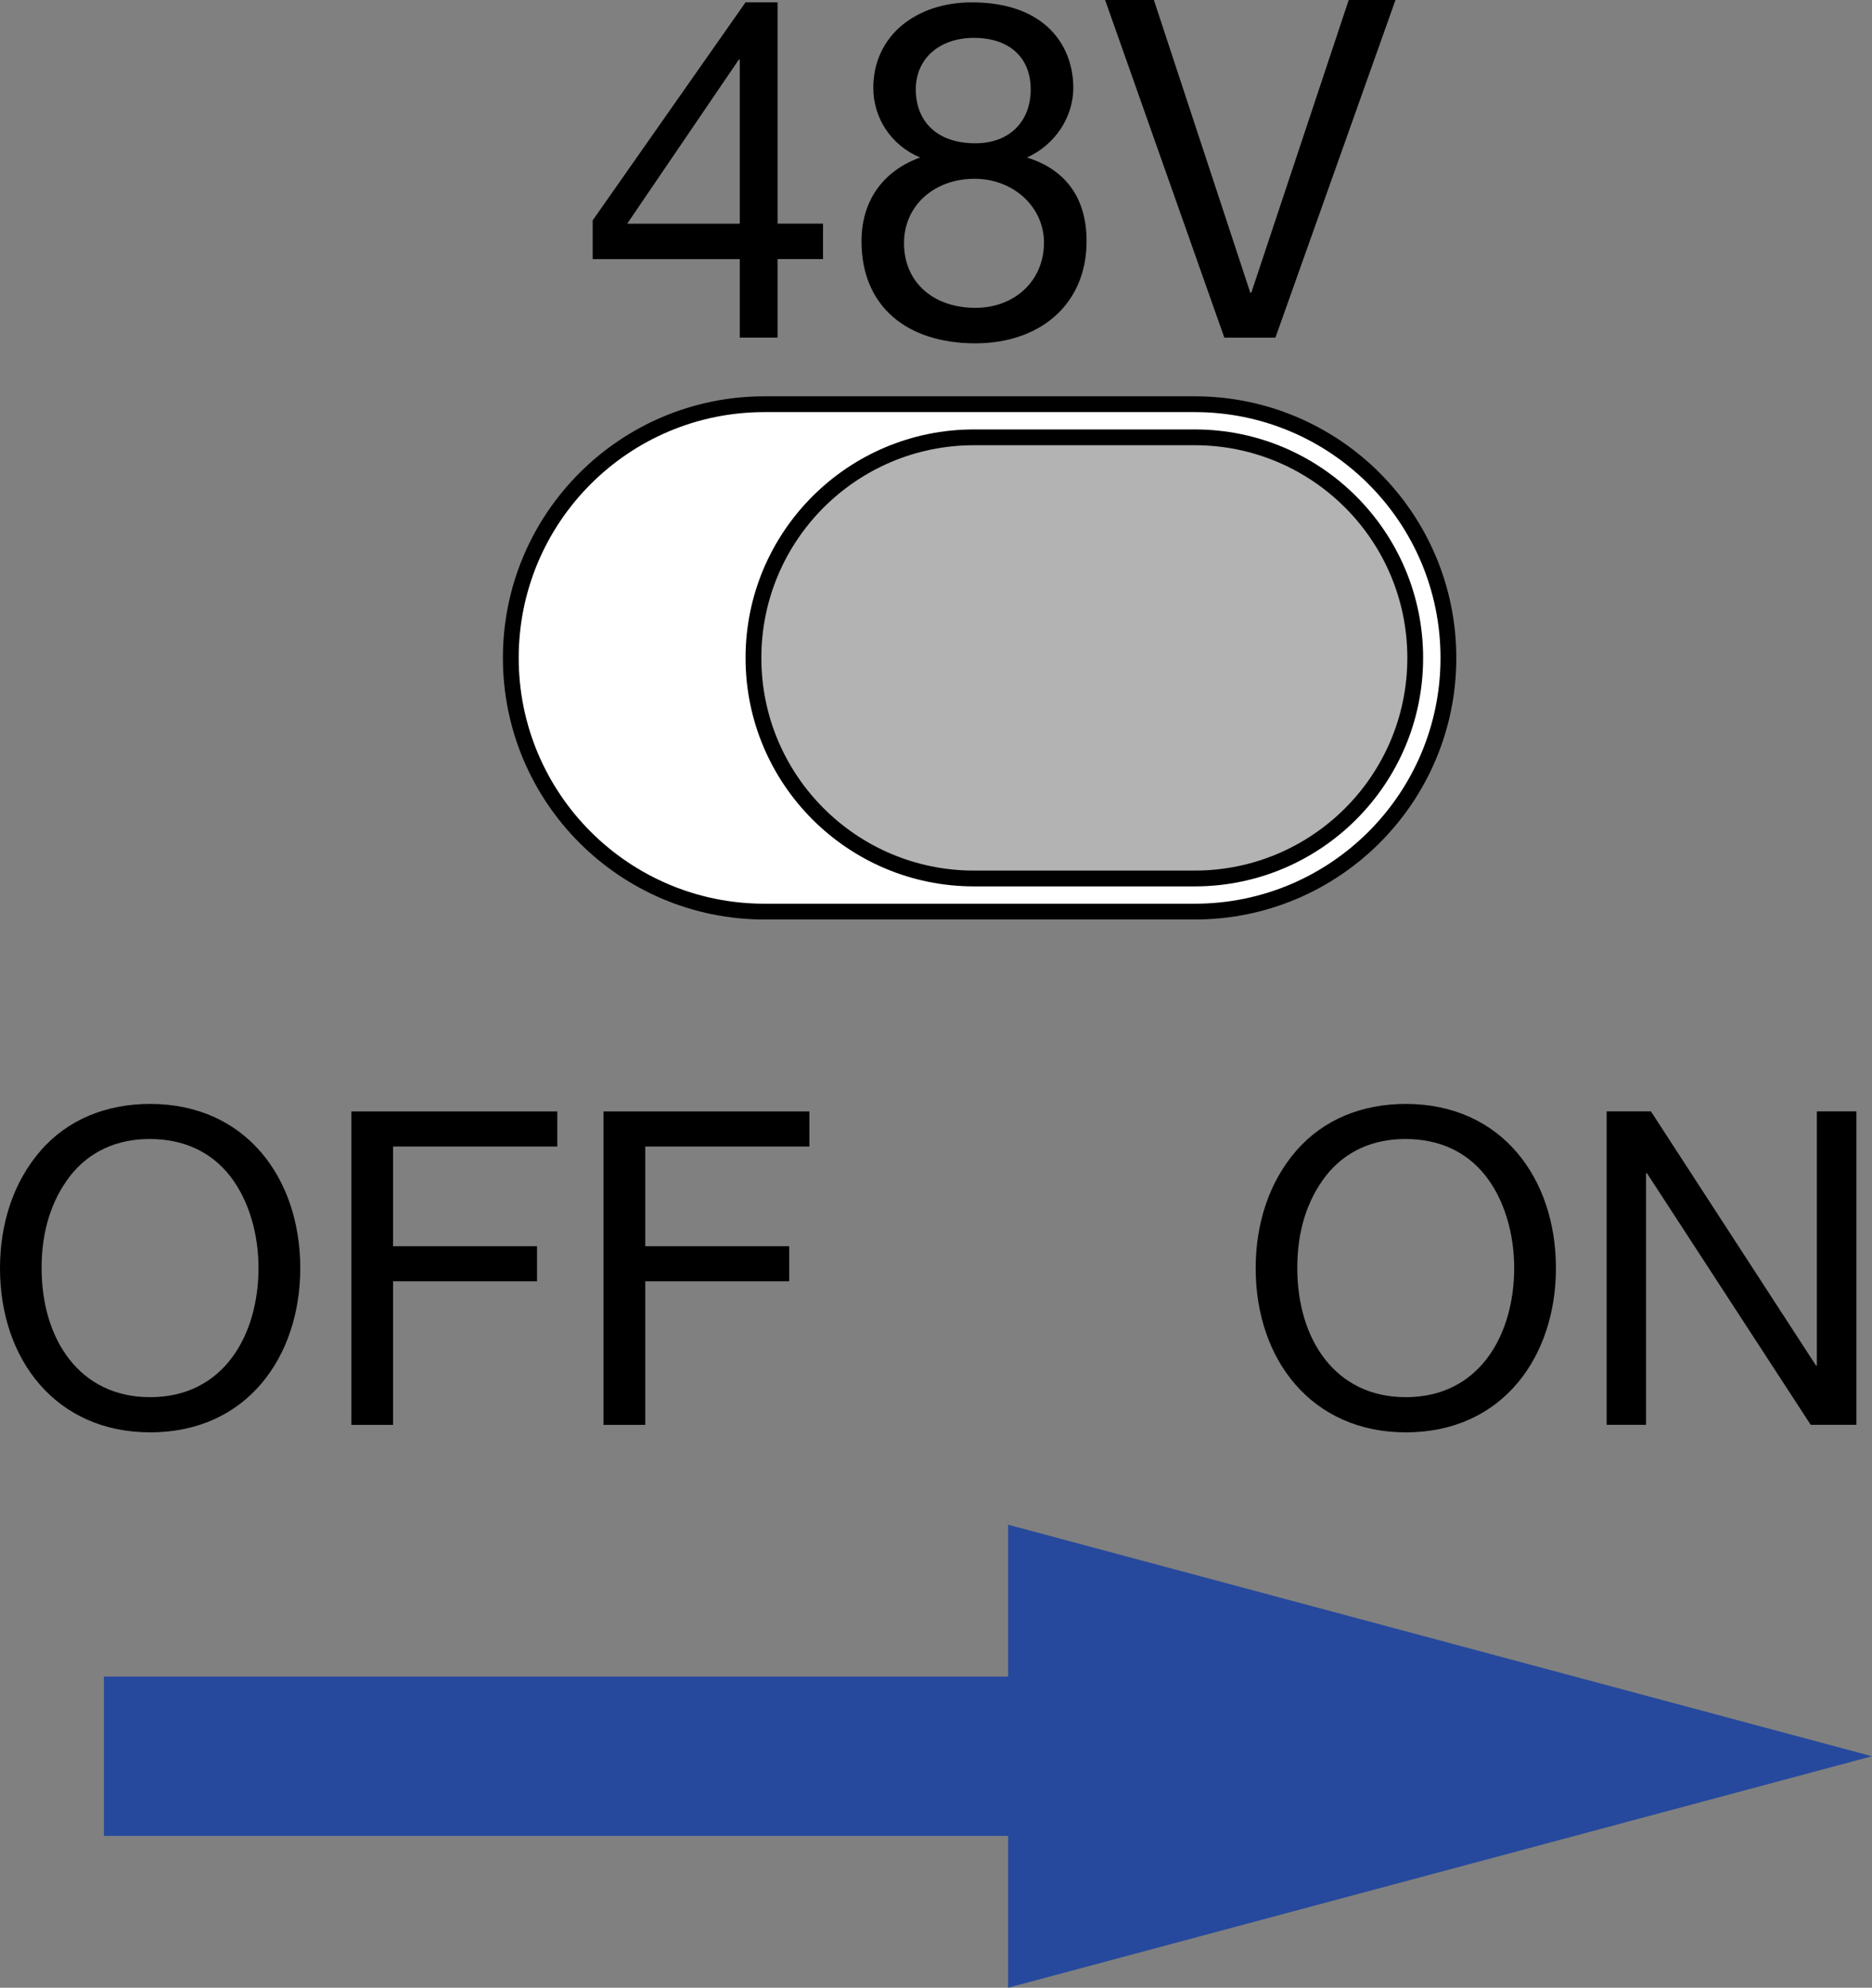
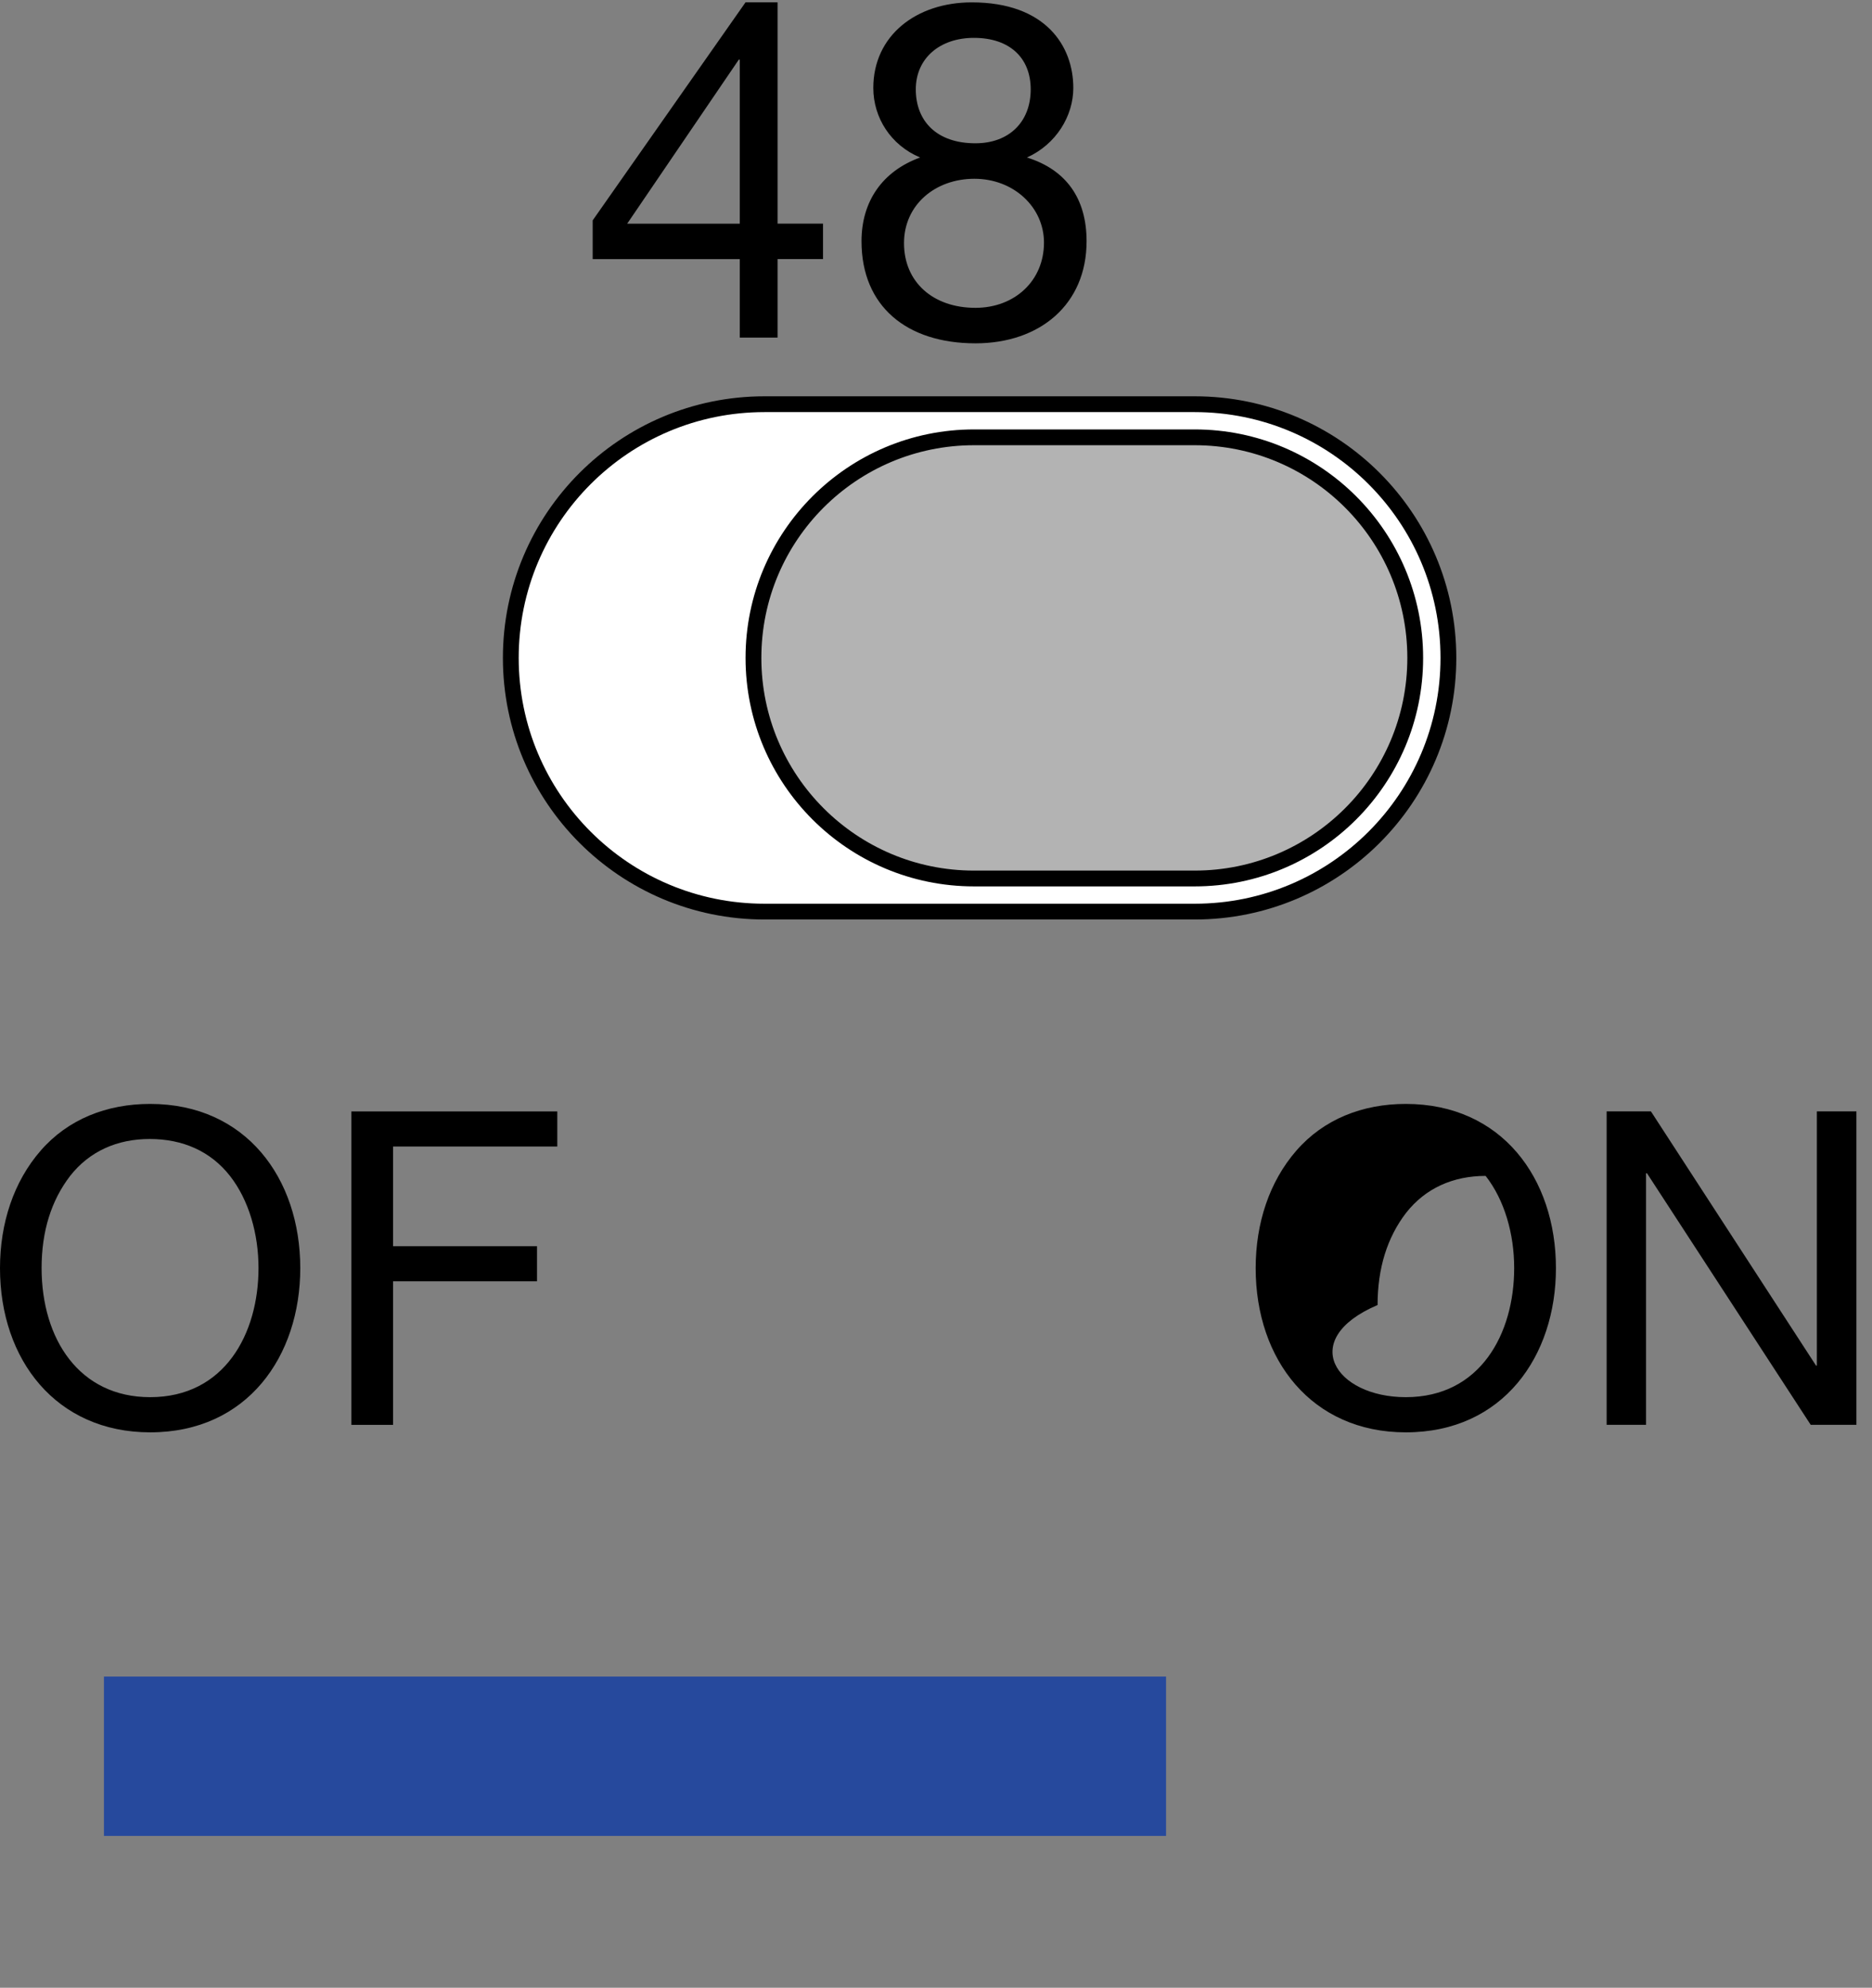
<svg xmlns="http://www.w3.org/2000/svg" version="1.1" id="_x31_" x="0px" y="0px" width="35.549px" height="37.748px" viewBox="0 0 35.549 37.748" style="enable-background:new 0 0 35.549 37.748;" xml:space="preserve">
  <rect x="0" y="0" width="35.549" height="37.748" fill="#808080" stroke="none" />
  <style type="text/css">
	.st0{fill:#FFFFFF;}
	.st1{fill:#26499D;}
	.st2{fill:#FFFFFF;stroke:#000000;stroke-width:0.3;stroke-miterlimit:10;}
	.st3{fill:#FFFFFF;stroke:#000000;stroke-width:0.3;stroke-linecap:round;stroke-linejoin:round;stroke-miterlimit:10;}
	.st4{fill:#B3B3B3;stroke:#000000;stroke-width:0.3;stroke-miterlimit:10;}
</style>
  <g>
    <line class="st0" x1="1.974" y1="33.352" x2="35.549" y2="33.352" />
    <g>
      <rect x="1.974" y="31.839" class="st1" width="20.169" height="3.026" />
      <g>
-         <polygon class="st1" points="19.144,37.748 35.549,33.352 19.144,28.955    " />
-       </g>
+         </g>
    </g>
  </g>
-   <path class="st2" d="M22.697,12.327c0-2.321-1.882-4.203-4.203-4.203h-4.203c-2.321,0-4.203,1.882-4.203,4.203  c0,2.321,1.882,4.203,4.203,4.203h4.203C20.816,16.53,22.697,14.648,22.697,12.327z" />
  <path class="st3" d="M27.505,12.494c0-2.661-2.157-4.818-4.818-4.818h-8.169c-2.661,0-4.818,2.157-4.818,4.818  c0,2.661,2.157,4.818,4.818,4.818h8.169C25.348,17.312,27.505,15.155,27.505,12.494z" />
  <path class="st4" d="M14.308,12.494c0-2.314,1.876-4.189,4.189-4.189h4.189c2.314,0,4.189,1.876,4.189,4.189  c0,2.314-1.876,4.189-4.189,4.189h-4.189C16.184,16.683,14.308,14.808,14.308,12.494z" />
  <path d="M14.766,0.045v4.202h0.863v0.673h-0.863v1.491h-0.718V4.921h-2.793V4.185l2.902-4.14H14.766z M14.03,1.132L11.91,4.248  h2.138V1.132H14.03z" />
  <path d="M20.382,1.67c0,0.53-0.323,1.069-0.88,1.321c0.746,0.233,1.132,0.781,1.132,1.59c0,1.203-0.889,1.939-2.11,1.939  c-1.303,0-2.164-0.701-2.164-1.939c0-0.755,0.395-1.329,1.113-1.59c-0.556-0.233-0.889-0.755-0.889-1.321  c0-0.997,0.818-1.625,1.869-1.625C19.853,0.045,20.382,0.871,20.382,1.67z M18.523,5.846c0.744,0,1.302-0.512,1.302-1.239  c0-0.673-0.575-1.212-1.321-1.212c-0.744,0-1.337,0.494-1.337,1.222C17.167,5.361,17.723,5.846,18.523,5.846z M18.523,2.721  c0.638,0,1.05-0.404,1.05-1.024c0-0.602-0.404-0.978-1.078-0.978c-0.646,0-1.104,0.386-1.104,0.978  C17.391,2.299,17.786,2.721,18.523,2.721z" />
-   <path d="M21.912,0l1.831,5.559h0.019L25.612,0h0.888l-2.28,6.412h-0.97L20.986,0H21.912z" />
-   <path d="M29.547,24.083c0,1.667-1.001,3.118-2.851,3.118c-1.784,0-2.851-1.376-2.851-3.118c0-0.851,0.258-1.643,0.775-2.235  c0.516-0.592,1.25-0.884,2.076-0.884C28.513,20.964,29.547,22.373,29.547,24.083z M26.696,26.533c1.417,0,2.058-1.209,2.058-2.451  c0-0.65-0.183-1.292-0.542-1.751c-0.367-0.467-0.892-0.701-1.525-0.701c-0.618,0-1.143,0.234-1.51,0.701  c-0.358,0.466-0.542,1.05-0.542,1.751C24.637,25.433,25.353,26.533,26.696,26.533z" />
+   <path d="M29.547,24.083c0,1.667-1.001,3.118-2.851,3.118c-1.784,0-2.851-1.376-2.851-3.118c0-0.851,0.258-1.643,0.775-2.235  c0.516-0.592,1.25-0.884,2.076-0.884C28.513,20.964,29.547,22.373,29.547,24.083z M26.696,26.533c1.417,0,2.058-1.209,2.058-2.451  c0-0.65-0.183-1.292-0.542-1.751c-0.618,0-1.143,0.234-1.51,0.701  c-0.358,0.466-0.542,1.05-0.542,1.751C24.637,25.433,25.353,26.533,26.696,26.533z" />
  <path d="M31.351,21.106l3.135,4.827h0.016v-4.827h0.751v5.952h-0.868l-3.109-4.777h-0.018v4.777H30.51v-5.952H31.351z" />
  <path d="M5.702,24.083c0,1.667-1.001,3.118-2.851,3.118C1.067,27.2,0,25.824,0,24.083c0-0.851,0.258-1.643,0.775-2.235  c0.516-0.592,1.25-0.884,2.076-0.884C4.667,20.964,5.702,22.373,5.702,24.083z M2.851,26.533c1.417,0,2.058-1.209,2.058-2.451  c0-0.65-0.183-1.292-0.542-1.751c-0.367-0.467-0.892-0.701-1.525-0.701c-0.618,0-1.143,0.234-1.51,0.701  c-0.358,0.466-0.542,1.05-0.542,1.751C0.791,25.433,1.508,26.533,2.851,26.533z" />
  <path d="M10.583,21.106v0.667H7.464v1.893h2.734v0.667H7.464v2.726H6.673v-5.952H10.583z" />
-   <path d="M15.37,21.106v0.667h-3.117v1.893h2.734v0.667h-2.734v2.726H11.46v-5.952H15.37z" />
</svg>